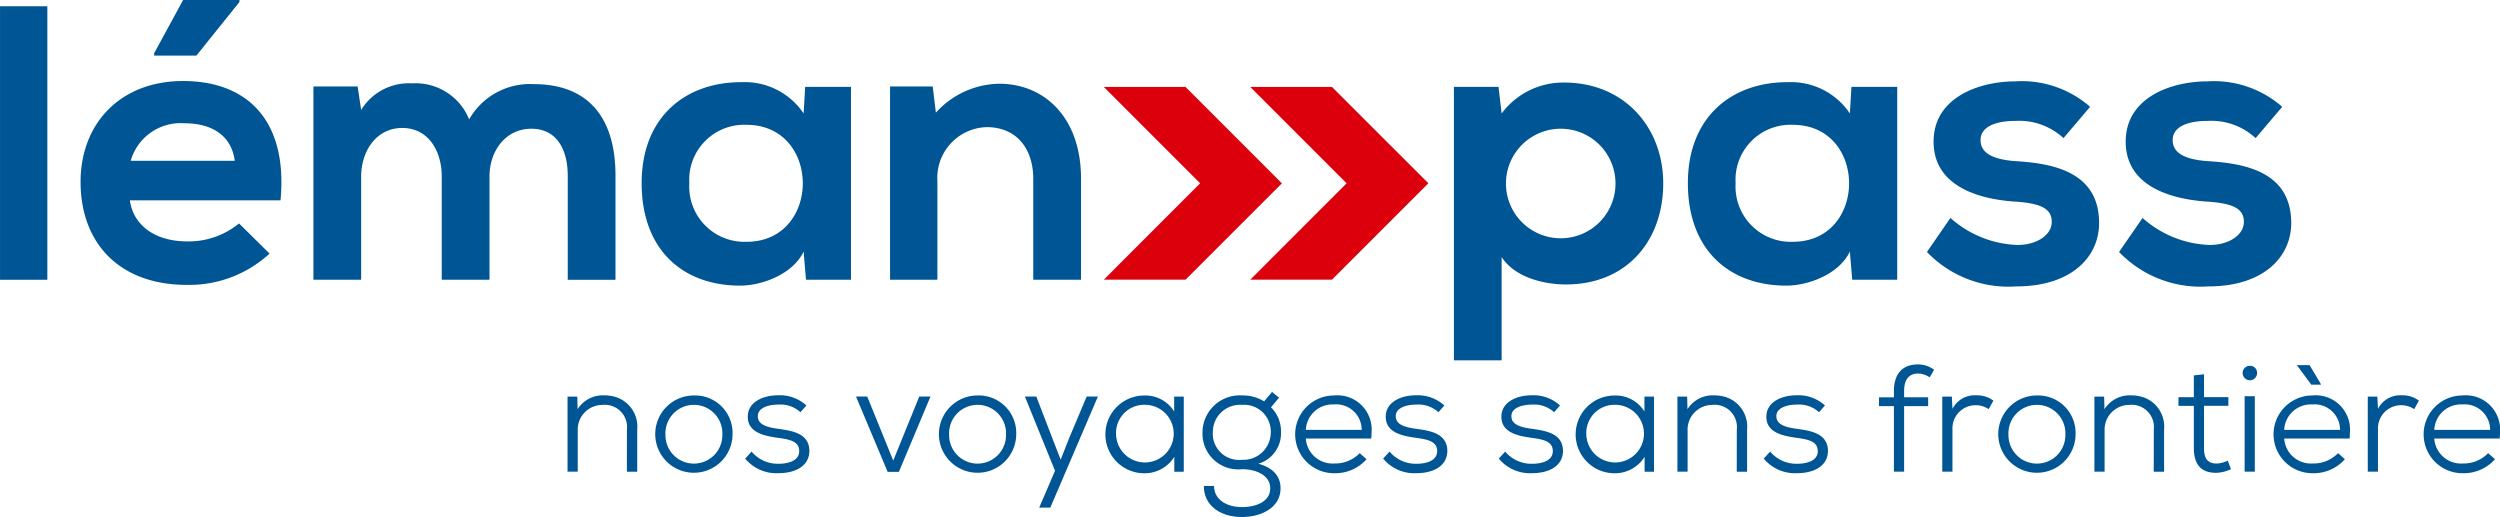
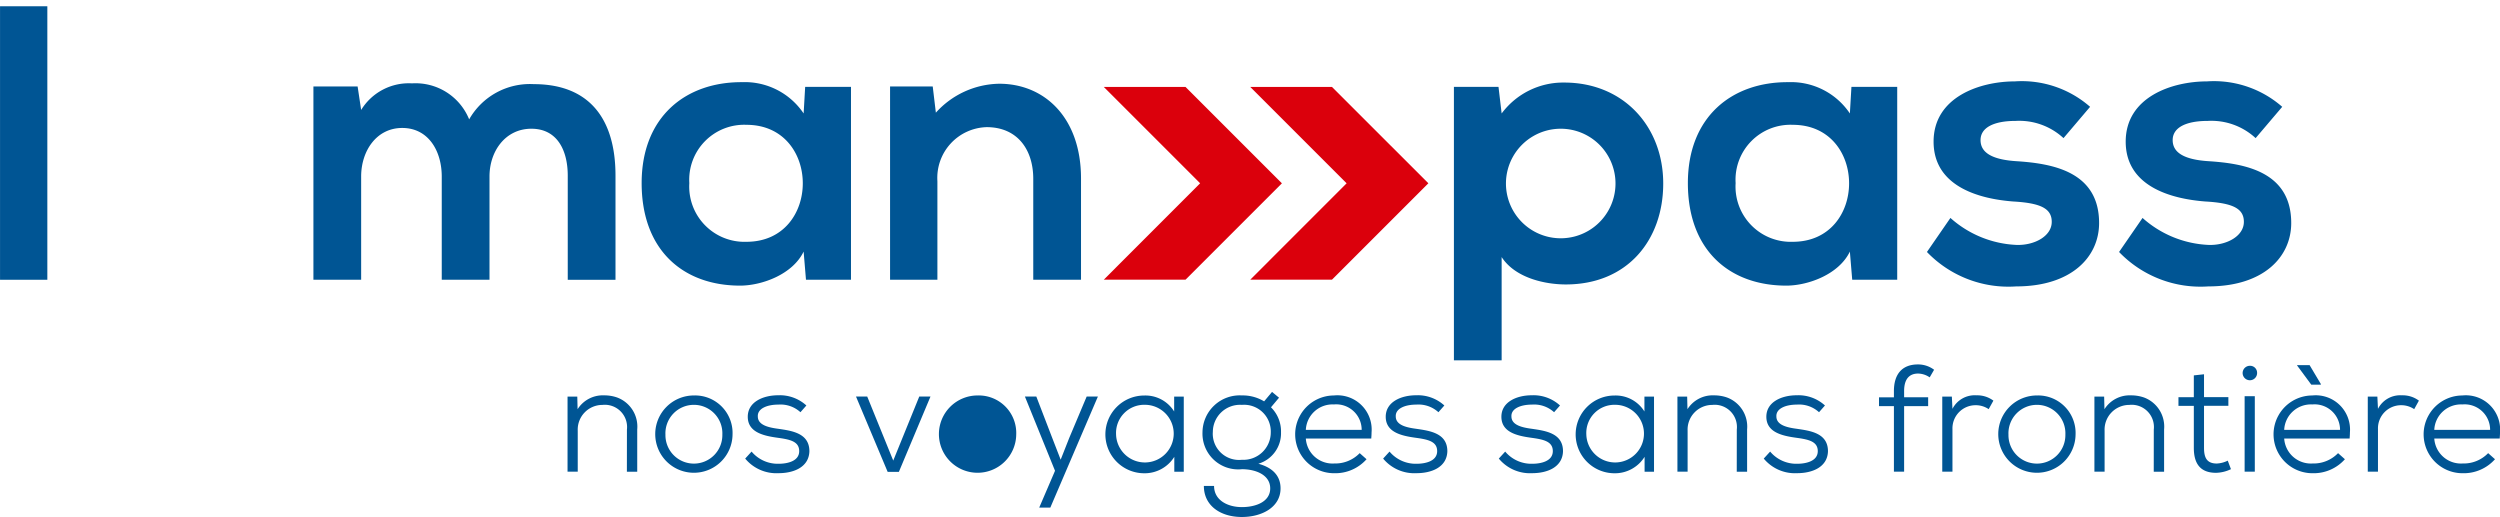
<svg xmlns="http://www.w3.org/2000/svg" width="222.691" height="46.056" viewBox="0 0 222.691 46.056">
  <g id="Groupe_430" data-name="Groupe 430" transform="translate(-156.001 -128)">
    <g id="Groupe_399" data-name="Groupe 399" transform="translate(40.604 63.226)">
      <path id="Tracé_1565" data-name="Tracé 1565" d="M171.242,103.037a1.982,1.982,0,0,0-2.182-2.195,2.2,2.2,0,0,0-2.2,2.3v3.645h-.908V100.1h.867l.028,1.125a2.653,2.653,0,0,1,2.371-1.234,3.474,3.474,0,0,1,1.152.19,2.767,2.767,0,0,1,1.789,2.847v3.767h-.921Z" fill="#005594" />
      <path id="Tracé_1566" data-name="Tracé 1566" d="M180.649,103.485A3.443,3.443,0,1,1,177.207,100,3.342,3.342,0,0,1,180.649,103.485Zm-5.977,0a2.535,2.535,0,1,0,5.069,0,2.537,2.537,0,1,0-5.069,0Z" fill="#005594" />
      <path id="Tracé_1567" data-name="Tracé 1567" d="M184.717,100.815c-.962,0-1.857.338-1.816,1.056,0,.787,1,.99,1.83,1.1,1.192.176,2.764.379,2.764,2-.04,1.41-1.382,1.952-2.751,1.952a3.6,3.6,0,0,1-2.968-1.3l.569-.624a3.035,3.035,0,0,0,2.413,1.085c.759,0,1.829-.217,1.829-1.125,0-.881-.853-1.044-1.938-1.193-1.274-.176-2.643-.5-2.643-1.87,0-1.329,1.383-1.912,2.7-1.912a3.5,3.5,0,0,1,2.52.909l-.528.6A2.632,2.632,0,0,0,184.717,100.815Z" fill="#005594" />
      <path id="Tracé_1568" data-name="Tracé 1568" d="M195.466,106.805h-1l-2.82-6.709h1l2.318,5.706,2.318-5.706h1Z" fill="#005594" />
-       <path id="Tracé_1569" data-name="Tracé 1569" d="M205.918,103.485A3.443,3.443,0,1,1,202.475,100,3.343,3.343,0,0,1,205.918,103.485Zm-5.977,0a2.535,2.535,0,1,0,5.069,0,2.537,2.537,0,1,0-5.069,0Z" fill="#005594" />
+       <path id="Tracé_1569" data-name="Tracé 1569" d="M205.918,103.485A3.443,3.443,0,1,1,202.475,100,3.343,3.343,0,0,1,205.918,103.485Zm-5.977,0Z" fill="#005594" />
      <path id="Tracé_1570" data-name="Tracé 1570" d="M208.955,109.99h-.989l1.409-3.28-2.683-6.614h1.016l1.423,3.7.746,1.925.759-1.925,1.558-3.7h1Z" fill="#005594" />
      <path id="Tracé_1571" data-name="Tracé 1571" d="M220.843,100.1v6.695H220v-1.328a3.11,3.11,0,0,1-2.683,1.464,3.463,3.463,0,0,1,.014-6.926,3.008,3.008,0,0,1,2.656,1.423V100.1Zm-6.031,3.348a2.568,2.568,0,1,0,2.548-2.616A2.507,2.507,0,0,0,214.812,103.444Z" fill="#005594" />
      <path id="Tracé_1572" data-name="Tracé 1572" d="M229.329,100.2l-.718.855a3.01,3.01,0,0,1,.894,2.222,2.83,2.83,0,0,1-2.019,2.806c1.26.338,1.978,1.07,1.978,2.195,0,1.681-1.667,2.548-3.442,2.548-1.925,0-3.389-1.016-3.389-2.765h.909c0,1.261,1.192,1.884,2.48,1.884,1.233,0,2.521-.474,2.521-1.667s-1.274-1.708-2.521-1.708a3.184,3.184,0,0,1-3.511-3.293,3.317,3.317,0,0,1,3.511-3.28,3.667,3.667,0,0,1,1.978.529l.705-.841Zm-5.9,3.077a2.334,2.334,0,0,0,2.589,2.453,2.441,2.441,0,0,0,2.575-2.453,2.378,2.378,0,0,0-2.575-2.439A2.422,2.422,0,0,0,223.433,103.281Z" fill="#005594" />
      <path id="Tracé_1573" data-name="Tracé 1573" d="M234.25,106.059a3.023,3.023,0,0,0,2.264-.921l.61.542a3.726,3.726,0,0,1-2.874,1.247,3.463,3.463,0,0,1-.04-6.926,3.055,3.055,0,0,1,3.361,3.294c0,.176-.014.352-.027.542h-5.828A2.381,2.381,0,0,0,234.25,106.059Zm-.027-5.258a2.378,2.378,0,0,0-2.507,2.264h4.974A2.268,2.268,0,0,0,234.223,100.8Z" fill="#005594" />
      <path id="Tracé_1574" data-name="Tracé 1574" d="M241.544,100.815c-.963,0-1.857.338-1.817,1.056,0,.787,1,.99,1.83,1.1,1.193.176,2.765.379,2.765,2-.041,1.41-1.383,1.952-2.751,1.952a3.6,3.6,0,0,1-2.969-1.3l.57-.624a3.033,3.033,0,0,0,2.412,1.085c.759,0,1.83-.217,1.83-1.125,0-.881-.854-1.044-1.938-1.193-1.274-.176-2.643-.5-2.643-1.87,0-1.329,1.382-1.912,2.7-1.912a3.505,3.505,0,0,1,2.521.909l-.528.6A2.634,2.634,0,0,0,241.544,100.815Z" fill="#005594" />
      <path id="Tracé_1575" data-name="Tracé 1575" d="M251.846,100.815c-.962,0-1.857.338-1.816,1.056,0,.787,1,.99,1.829,1.1,1.193.176,2.765.379,2.765,2-.04,1.41-1.382,1.952-2.751,1.952a3.6,3.6,0,0,1-2.968-1.3l.569-.624a3.036,3.036,0,0,0,2.413,1.085c.759,0,1.829-.217,1.829-1.125,0-.881-.853-1.044-1.938-1.193-1.274-.176-2.642-.5-2.642-1.87,0-1.329,1.382-1.912,2.7-1.912a3.5,3.5,0,0,1,2.521.909l-.528.6A2.632,2.632,0,0,0,251.846,100.815Z" fill="#005594" />
      <path id="Tracé_1576" data-name="Tracé 1576" d="M262.731,100.1v6.695h-.84v-1.328a3.112,3.112,0,0,1-2.684,1.464,3.463,3.463,0,0,1,.014-6.926,3.008,3.008,0,0,1,2.656,1.423V100.1Zm-6.031,3.348a2.568,2.568,0,1,0,2.548-2.616A2.507,2.507,0,0,0,256.7,103.444Z" fill="#005594" />
      <path id="Tracé_1577" data-name="Tracé 1577" d="M270.105,103.037a1.981,1.981,0,0,0-2.182-2.195,2.2,2.2,0,0,0-2.2,2.3v3.645h-.907V100.1h.867l.027,1.125a2.655,2.655,0,0,1,2.372-1.234,3.479,3.479,0,0,1,1.152.19,2.767,2.767,0,0,1,1.789,2.847v3.767h-.922Z" fill="#005594" />
      <path id="Tracé_1578" data-name="Tracé 1578" d="M275.448,100.815c-.963,0-1.858.338-1.817,1.056,0,.787,1,.99,1.83,1.1,1.193.176,2.765.379,2.765,2-.041,1.41-1.383,1.952-2.751,1.952a3.6,3.6,0,0,1-2.969-1.3l.569-.624a3.036,3.036,0,0,0,2.413,1.085c.759,0,1.83-.217,1.83-1.125,0-.881-.854-1.044-1.938-1.193-1.274-.176-2.643-.5-2.643-1.87,0-1.329,1.382-1.912,2.7-1.912a3.505,3.505,0,0,1,2.521.909l-.529.6A2.63,2.63,0,0,0,275.448,100.815Z" fill="#005594" />
      <path id="Tracé_1579" data-name="Tracé 1579" d="M284.1,100.95h-1.328v-.786H284.1v-.556c0-1.464.692-2.372,2.142-2.372a2.375,2.375,0,0,1,1.437.475l-.393.677a1.869,1.869,0,0,0-1.031-.339c-.772,0-1.246.475-1.246,1.559v.556h2.141v.786h-2.141v5.841H284.1Z" fill="#005594" />
      <path id="Tracé_1580" data-name="Tracé 1580" d="M289.315,101.194a2.223,2.223,0,0,1,2.128-1.207,2.41,2.41,0,0,1,1.518.475l-.42.759a2.031,2.031,0,0,0-1.152-.352,2.058,2.058,0,0,0-2.074,2.114v3.808h-.908V100.1h.854Z" fill="#005594" />
      <path id="Tracé_1581" data-name="Tracé 1581" d="M300.281,103.485A3.443,3.443,0,1,1,296.839,100,3.343,3.343,0,0,1,300.281,103.485Zm-5.977,0a2.535,2.535,0,1,0,5.069,0,2.537,2.537,0,1,0-5.069,0Z" fill="#005594" />
      <path id="Tracé_1582" data-name="Tracé 1582" d="M307.249,103.037a1.981,1.981,0,0,0-2.182-2.195,2.2,2.2,0,0,0-2.2,2.3v3.645h-.907V100.1h.867l.027,1.125a2.655,2.655,0,0,1,2.372-1.234,3.483,3.483,0,0,1,1.152.19,2.767,2.767,0,0,1,1.789,2.847v3.767h-.922Z" fill="#005594" />
      <path id="Tracé_1583" data-name="Tracé 1583" d="M311.723,100.15h2.169v.773h-2.169v3.74c0,.855.231,1.4,1.139,1.4a2.431,2.431,0,0,0,.975-.257l.285.759a3.2,3.2,0,0,1-1.328.325c-1.423,0-1.979-.84-1.979-2.223v-3.74h-1.369v-.773h1.369V98.212l.908-.1Z" fill="#005594" />
      <path id="Tracé_1584" data-name="Tracé 1584" d="M315.8,97.358a.622.622,0,0,1,.651.637.644.644,0,1,1-.651-.637Zm.447,9.433h-.907v-6.722h.907Z" fill="#005594" />
      <path id="Tracé_1585" data-name="Tracé 1585" d="M321.4,106.059a3.022,3.022,0,0,0,2.263-.921l.61.542a3.725,3.725,0,0,1-2.873,1.247,3.463,3.463,0,0,1-.041-6.926,3.055,3.055,0,0,1,3.361,3.294c0,.176-.013.352-.027.542h-5.828A2.382,2.382,0,0,0,321.4,106.059Zm-.027-5.258a2.379,2.379,0,0,0-2.508,2.264h4.975A2.269,2.269,0,0,0,321.375,100.8Zm-.244-3.5,1,1.681v.054h-.854l-1.261-1.708V97.3Z" fill="#005594" />
      <path id="Tracé_1586" data-name="Tracé 1586" d="M327.218,101.194a2.223,2.223,0,0,1,2.128-1.207,2.41,2.41,0,0,1,1.518.475l-.42.759a2.031,2.031,0,0,0-1.152-.352,2.058,2.058,0,0,0-2.074,2.114v3.808h-.908V100.1h.854Z" fill="#005594" />
      <path id="Tracé_1587" data-name="Tracé 1587" d="M334.769,106.059a3.022,3.022,0,0,0,2.263-.921l.61.542a3.725,3.725,0,0,1-2.873,1.247,3.463,3.463,0,0,1-.041-6.926,3.055,3.055,0,0,1,3.361,3.294c0,.176-.013.352-.027.542h-5.828A2.381,2.381,0,0,0,334.769,106.059Zm-.028-5.258a2.378,2.378,0,0,0-2.507,2.264h4.974A2.268,2.268,0,0,0,334.741,100.8Z" fill="#005594" />
    </g>
    <g id="Groupe_402" data-name="Groupe 402" transform="translate(40.604 63.226)">
      <g id="Groupe_400" data-name="Groupe 400">
        <path id="Tracé_1588" data-name="Tracé 1588" d="M213.72,89.686,222.3,81.1,213.72,72.52H221l8.584,8.583L221,89.686Z" fill="#db000c" />
        <path id="Tracé_1589" data-name="Tracé 1589" d="M226.766,89.686l8.583-8.584-8.583-8.583h7.28L242.63,81.1l-8.584,8.584Z" fill="#db000c" />
      </g>
      <g id="Groupe_401" data-name="Groupe 401">
        <path id="Tracé_1590" data-name="Tracé 1590" d="M187.118,72.511H191.2V89.694h-4.009l-.209-2.51c-.976,2.022-3.659,3-5.576,3.032-5.089.035-8.853-3.1-8.853-9.131,0-5.925,3.939-9.027,8.957-8.992a6.31,6.31,0,0,1,5.472,2.788ZM176.8,81.085a4.92,4.92,0,0,0,5.088,5.227c6.692,0,6.692-10.42,0-10.42A4.893,4.893,0,0,0,176.8,81.085Z" fill="#005594" />
        <path id="Tracé_1591" data-name="Tracé 1591" d="M207.436,89.694V80.7c0-2.614-1.428-4.6-4.147-4.6a4.521,4.521,0,0,0-4.392,4.81v8.783h-4.216V72.476h3.8l.279,2.335a7.753,7.753,0,0,1,5.647-2.578c4.043,0,7.283,3.032,7.283,8.434v9.027Z" fill="#005594" />
        <path id="Tracé_1592" data-name="Tracé 1592" d="M244.906,96.873V72.511h3.972l.28,2.37a6.824,6.824,0,0,1,5.575-2.753c5.3,0,8.818,3.939,8.818,8.992,0,5.018-3.171,8.992-8.679,8.992-1.812,0-4.495-.558-5.714-2.44v9.2ZM259.3,81.12a4.879,4.879,0,1,0-9.758,0,4.879,4.879,0,0,0,9.758,0Z" fill="#005594" />
        <path id="Tracé_1593" data-name="Tracé 1593" d="M280.316,72.511h4.078V89.694h-4.008l-.209-2.51c-.977,2.022-3.66,3-5.577,3.032-5.088.035-8.853-3.1-8.853-9.131,0-5.925,3.939-9.027,8.957-8.992a6.311,6.311,0,0,1,5.473,2.788ZM270,81.085a4.921,4.921,0,0,0,5.089,5.227c6.691,0,6.691-10.42,0-10.42A4.893,4.893,0,0,0,270,81.085Z" fill="#005594" />
        <path id="Tracé_1594" data-name="Tracé 1594" d="M299.206,77.077a5.8,5.8,0,0,0-4.252-1.533c-2.021,0-3.137.627-3.137,1.707,0,1.116,1.011,1.743,3.207,1.882,3.241.209,7.353.942,7.353,5.507,0,3.032-2.474,5.646-7.388,5.646a10.056,10.056,0,0,1-7.947-3.067l2.092-3.032a9.431,9.431,0,0,0,5.925,2.405c1.6.035,3.1-.8,3.1-2.056,0-1.186-.975-1.673-3.415-1.813-3.242-.244-7.11-1.429-7.11-5.333,0-3.972,4.112-5.367,7.25-5.367a9.225,9.225,0,0,1,6.691,2.266Z" fill="#005594" />
        <path id="Tracé_1595" data-name="Tracé 1595" d="M316.32,77.077a5.8,5.8,0,0,0-4.252-1.533c-2.022,0-3.137.627-3.137,1.707,0,1.116,1.011,1.743,3.207,1.882,3.24.209,7.353.942,7.353,5.507,0,3.032-2.474,5.646-7.388,5.646a10.055,10.055,0,0,1-7.947-3.067l2.091-3.032a9.436,9.436,0,0,0,5.926,2.405c1.6.035,3.1-.8,3.1-2.056,0-1.186-.975-1.673-3.415-1.813-3.242-.244-7.111-1.429-7.111-5.333,0-3.972,4.113-5.367,7.25-5.367a9.227,9.227,0,0,1,6.692,2.266Z" fill="#005594" />
      </g>
      <path id="Tracé_1596" data-name="Tracé 1596" d="M119.614,65.332V89.694H115.4V65.332Z" fill="#005594" />
-       <path id="Tracé_1597" data-name="Tracé 1597" d="M140.386,82.619H126.967c.279,2.126,2.126,3.659,5.124,3.659a7.1,7.1,0,0,0,4.6-1.6l2.718,2.684a10.553,10.553,0,0,1-7.388,2.787c-5.925,0-9.446-3.658-9.446-9.166,0-5.227,3.555-8.991,9.131-8.991C137.458,71.989,141.048,75.544,140.386,82.619ZM127.037,79.1h9.271c-.279-2.23-2.021-3.345-4.461-3.345A4.629,4.629,0,0,0,127.037,79.1Zm9.69-14.324h-5.02l-2.579,4.74v.209h3.765l3.834-4.774Z" fill="#005594" />
      <path id="Tracé_1598" data-name="Tracé 1598" d="M154.746,89.694v-9.2c0-2.266-1.185-4.322-3.52-4.322-2.3,0-3.659,2.056-3.659,4.322v9.2h-4.252V72.476h3.937l.315,2.092A4.977,4.977,0,0,1,152.1,72.2a5.15,5.15,0,0,1,5.088,3.207,6.221,6.221,0,0,1,5.75-3.138c4.88,0,7.285,3,7.285,8.156v9.271h-4.253V80.423c0-2.265-.941-4.182-3.241-4.182S159,78.227,159,80.493v9.2Z" fill="#005594" />
    </g>
  </g>
</svg>